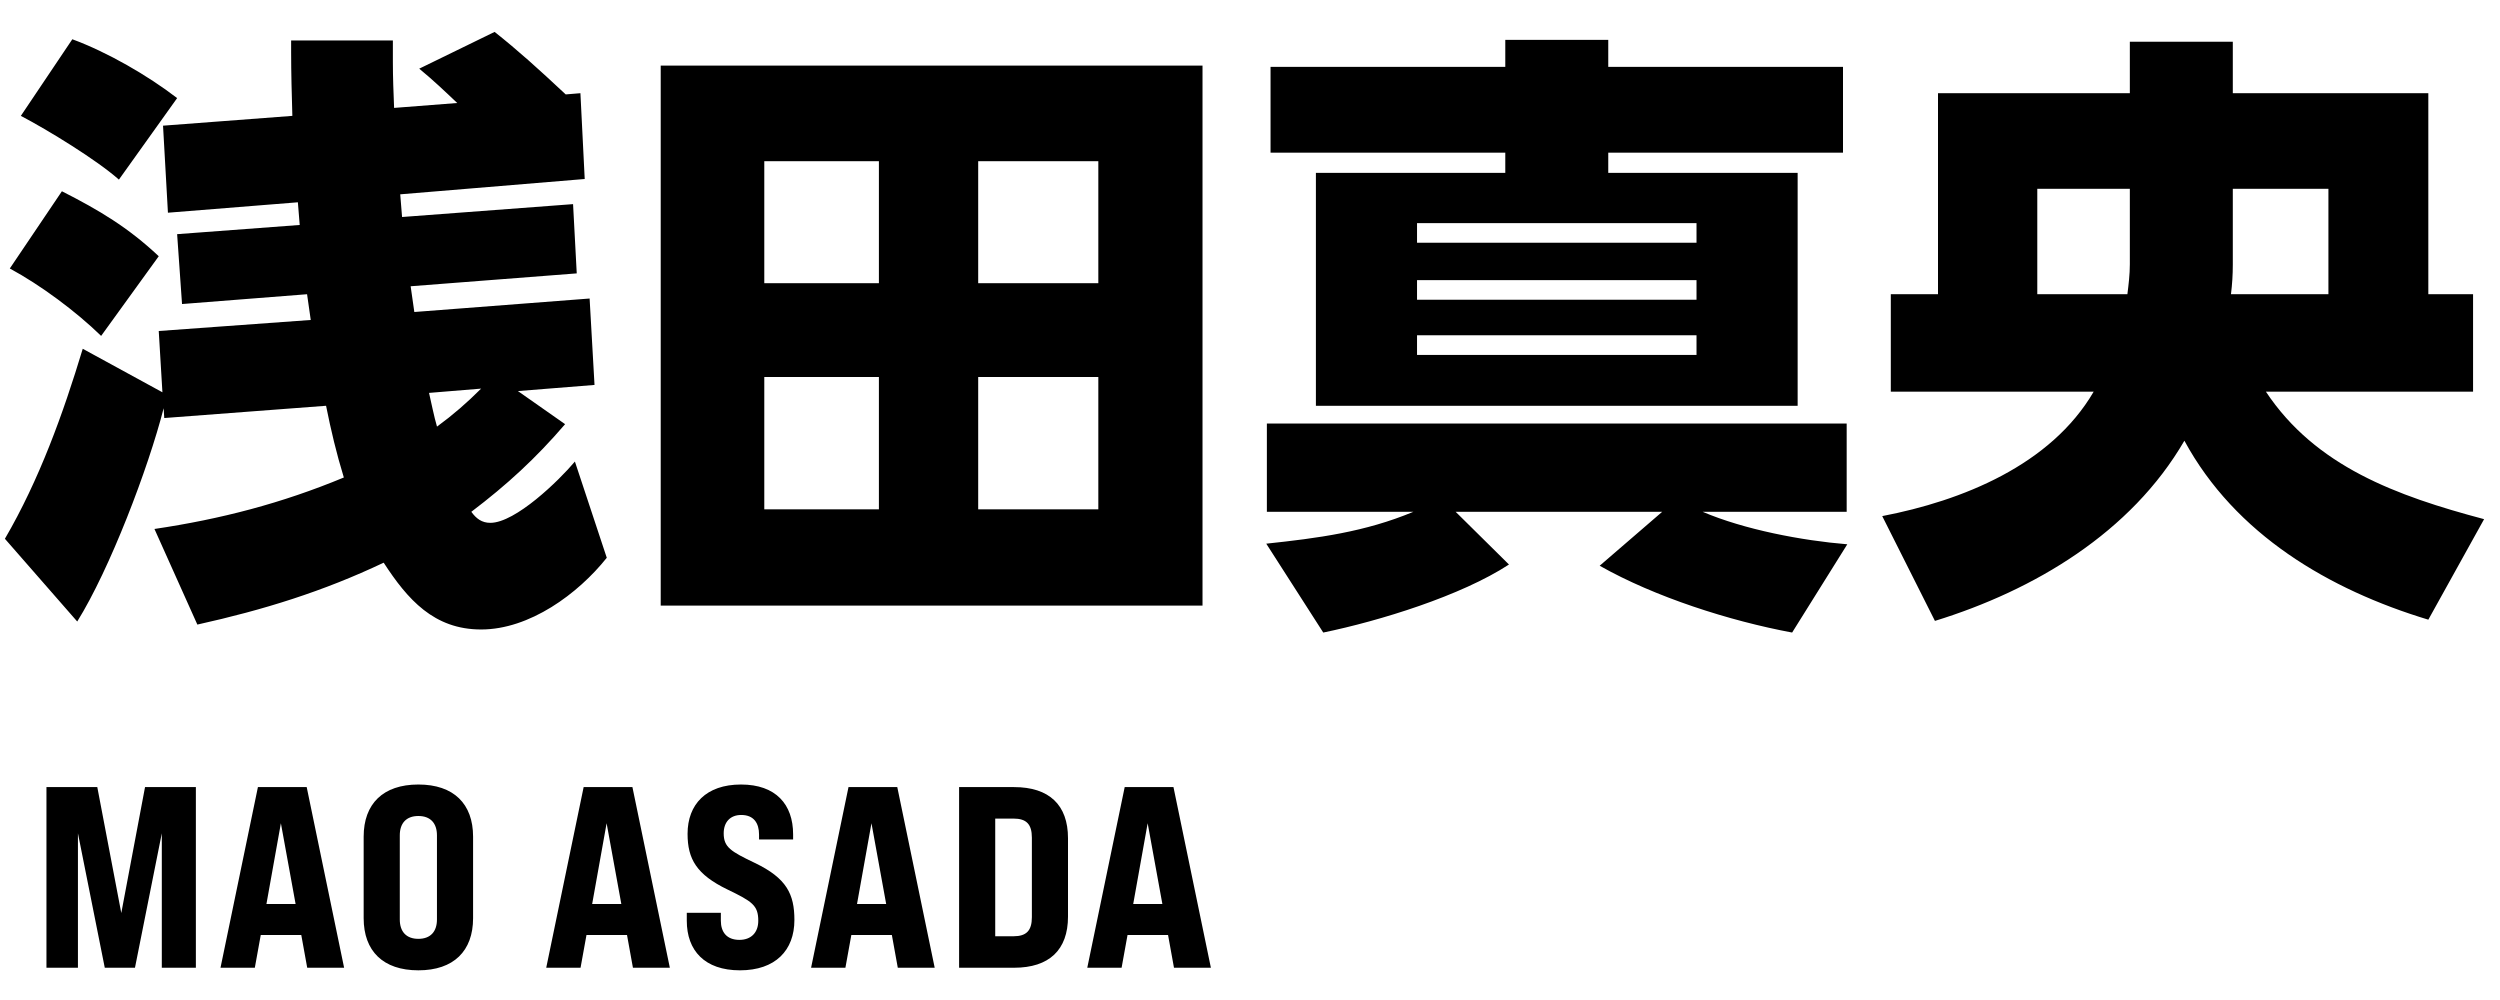
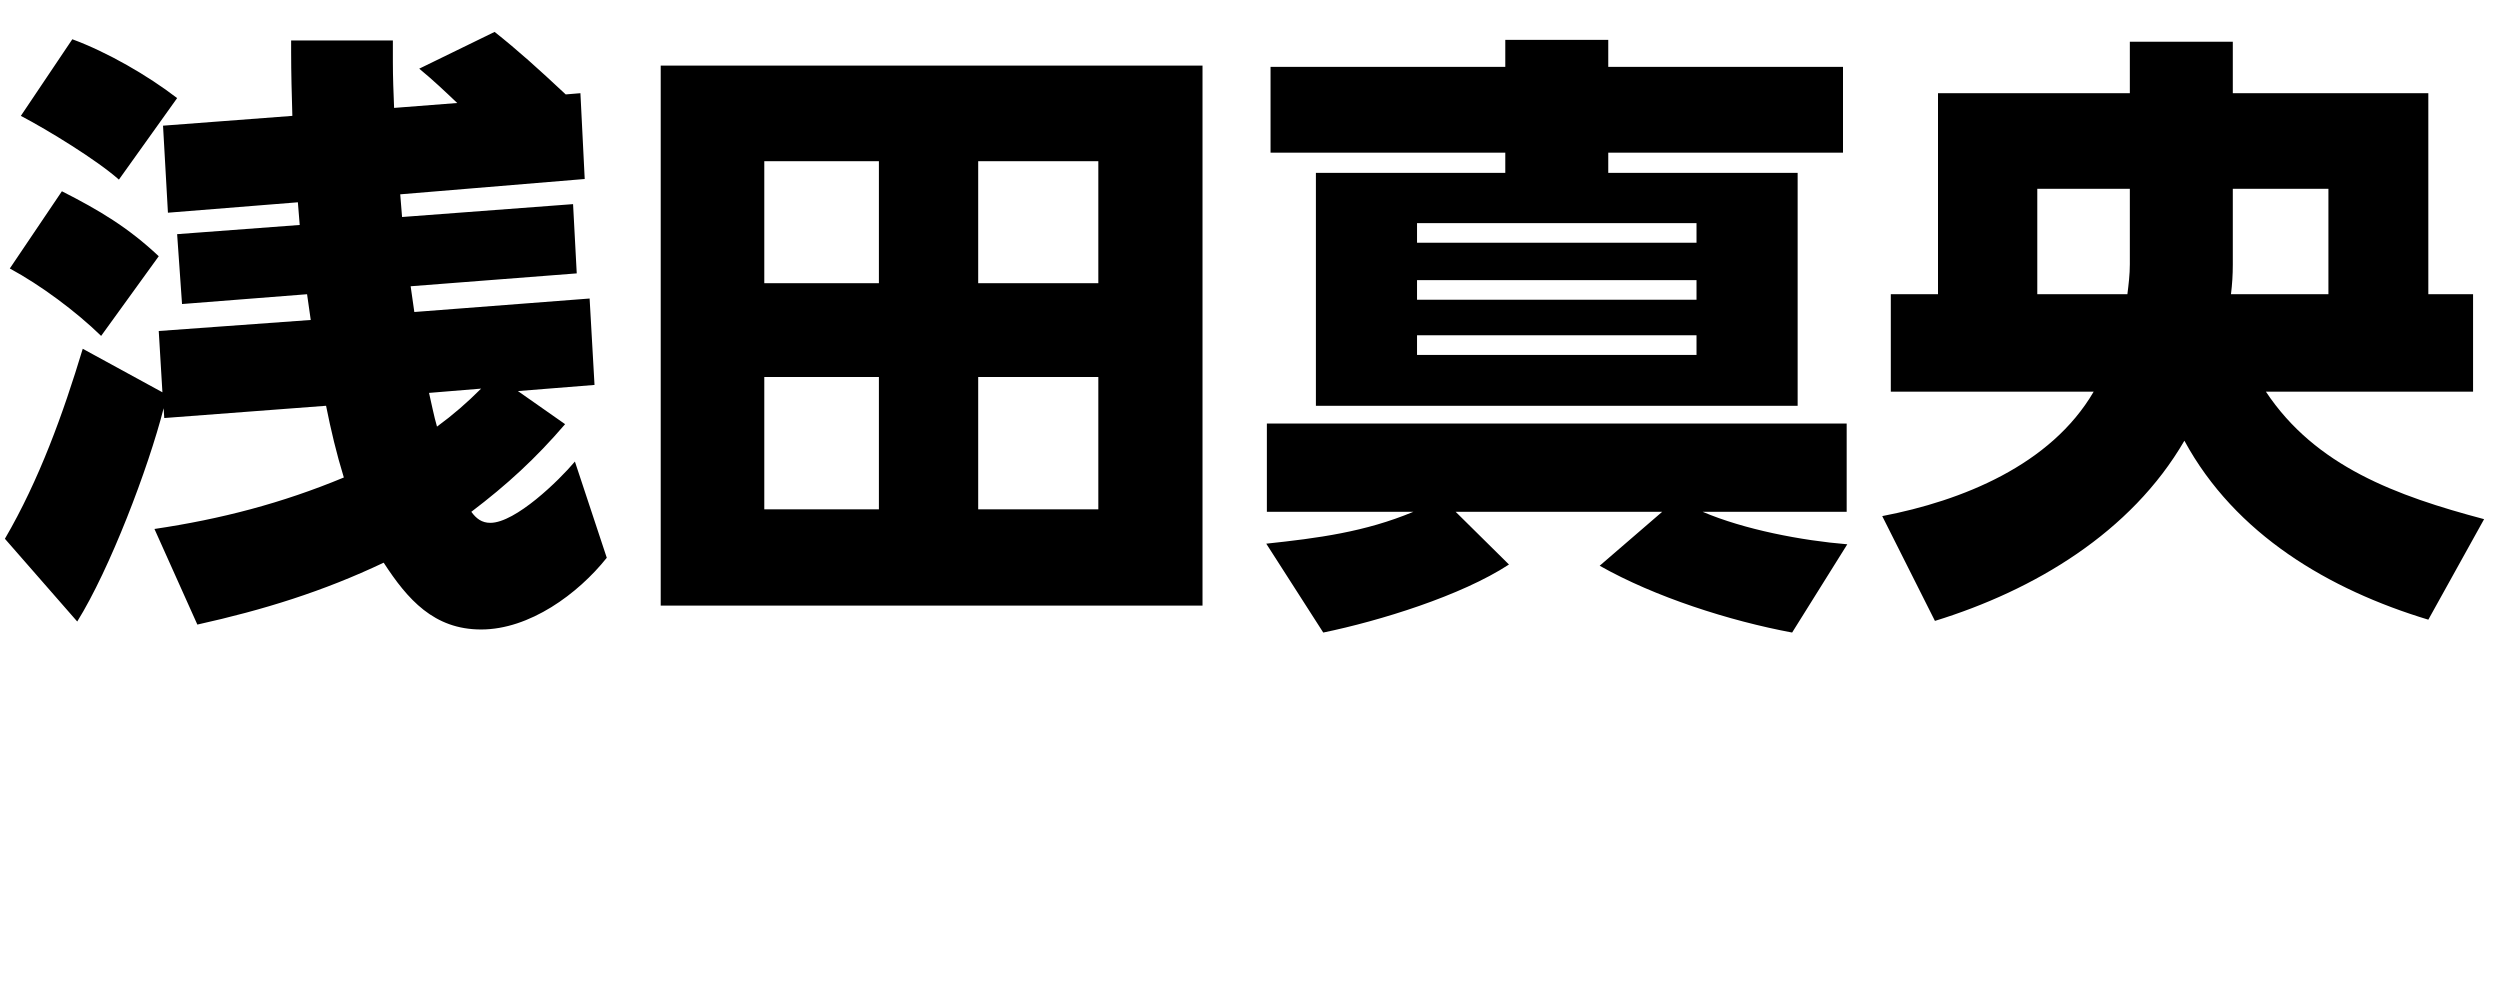
<svg xmlns="http://www.w3.org/2000/svg" width="155" height="62" viewBox="0 0 155 62" fill="none">
  <path d="M19.266 19.838C19.19 19.306 19.114 18.774 19.038 18.242L11.286 18.85L10.982 14.518L18.582 13.948C18.544 13.454 18.506 12.998 18.468 12.542L10.412 13.188L10.108 7.792L18.126 7.184C18.088 5.854 18.05 4.524 18.05 3.232V2.51H24.358V3.84C24.358 4.79 24.396 5.74 24.434 6.69L28.348 6.386C27.588 5.664 26.828 4.942 25.992 4.258L30.666 1.978C32.148 3.156 33.326 4.22 35.074 5.854L35.986 5.778L36.252 11.098L24.814 12.048C24.852 12.504 24.89 12.998 24.928 13.454L35.53 12.656L35.758 16.95L25.46 17.748C25.536 18.28 25.612 18.812 25.688 19.344L36.556 18.508L36.86 23.866L32.11 24.246L35.036 26.298C33.212 28.426 31.426 30.06 29.222 31.732C29.526 32.15 29.868 32.416 30.4 32.416C31.958 32.416 34.656 29.794 35.644 28.616L37.62 34.582C35.834 36.824 32.832 39.028 29.83 39.028C26.904 39.028 25.27 37.166 23.788 34.886C20.026 36.672 16.34 37.812 12.236 38.724L9.576 32.796C13.68 32.188 17.48 31.2 21.318 29.604C20.862 28.122 20.52 26.678 20.216 25.158L10.184 25.918L10.146 25.31C9.196 29.034 6.802 35.304 4.788 38.534L0.304 33.404C2.432 29.756 3.914 25.652 5.13 21.624L10.07 24.322L9.842 20.522L19.266 19.838ZM4.484 2.434C6.65 3.232 9.158 4.676 10.982 6.082L7.372 11.136C6.004 9.92 2.964 8.058 1.292 7.184L4.484 2.434ZM3.838 11.858C6.156 13.036 7.942 14.1 9.842 15.886L6.27 20.826C4.712 19.306 2.508 17.672 0.608 16.646L3.838 11.858ZM29.83 24.094L26.6 24.36C26.752 25.006 26.904 25.804 27.094 26.45C28.082 25.728 28.956 24.968 29.83 24.094ZM40.964 4.068H74.556V37.546H40.964V4.068ZM54.492 9.996H47.386V17.558H54.492V9.996ZM68.096 9.996H60.648V17.558H68.096V9.996ZM54.492 23.372H47.386V31.58H54.492V23.372ZM68.096 23.372H60.648V31.58H68.096V23.372ZM114.266 4.144V9.464H99.712V10.718H111.454V25.158H81.586V10.718H93.328V9.464H78.774V4.144H93.328V2.472H99.712V4.144H114.266ZM105.184 13.834H87.856V15.05H105.184V13.834ZM105.184 17.368H87.856V18.584H105.184V17.368ZM105.184 20.788H87.856V22.004H105.184V20.788ZM105.564 31.732C108.148 32.834 111.72 33.518 114.532 33.746L111.112 39.218C107.236 38.496 102.6 37.014 99.18 35.076L103.056 31.732H90.25L93.556 35C90.592 36.938 85.538 38.496 82.042 39.218L78.508 33.708C81.7 33.366 84.626 32.986 87.628 31.732H78.546V26.26H114.494V31.732H105.564ZM129.808 24.284H117.23V18.242H120.156V5.778H132.05V2.586H138.434V5.778H150.556V18.242H153.33V24.284H140.486C143.564 28.92 148.58 30.744 154.014 32.188L150.556 38.42C144.4 36.558 138.586 33.138 135.432 27.324C132.126 33.024 126.122 36.596 119.966 38.496L116.698 31.998C121.638 31.048 127.148 28.844 129.808 24.284ZM131.898 18.242C131.974 17.634 132.05 17.026 132.05 16.38V11.706H126.312V18.242H131.898ZM138.32 18.242H144.362V11.706H138.434V16.418C138.434 17.026 138.396 17.634 138.32 18.242Z" fill="black" />
-   <path d="M2.88 60V48.8H6.032L7.52 56.608L8.992 48.8H12.144V60H10.032V51.664L8.368 60H6.496L4.832 51.664V60H2.88ZM19.047 60L18.679 57.968H16.167L15.799 60H13.671L15.991 48.8H19.015L21.335 60H19.047ZM16.519 56.048H18.327L17.415 51.04L16.519 56.048ZM25.939 60.16C23.747 60.16 22.547 58.96 22.547 56.928V51.872C22.547 49.84 23.747 48.64 25.939 48.64C28.131 48.64 29.331 49.84 29.331 51.872V56.928C29.331 58.96 28.131 60.16 25.939 60.16ZM25.939 58.208C26.691 58.208 27.091 57.76 27.091 57.008V51.792C27.091 51.04 26.691 50.592 25.939 50.592C25.187 50.592 24.787 51.04 24.787 51.792V57.008C24.787 57.76 25.187 58.208 25.939 58.208ZM39.242 60L38.874 57.968H36.362L35.994 60H33.866L36.186 48.8H39.21L41.53 60H39.242ZM36.714 56.048H38.522L37.61 51.04L36.714 56.048ZM45.877 60.16C43.685 60.16 42.581 58.928 42.581 57.088V56.592H44.693V57.088C44.693 57.776 45.045 58.272 45.845 58.272C46.549 58.272 47.013 57.84 47.013 57.088C47.013 56.128 46.629 55.888 45.109 55.152C43.189 54.224 42.629 53.264 42.629 51.696C42.629 49.872 43.781 48.64 45.941 48.64C48.101 48.64 49.173 49.872 49.173 51.728V52.048H47.061V51.744C47.061 51.04 46.741 50.528 45.957 50.528C45.269 50.528 44.869 50.976 44.869 51.664C44.869 52.528 45.301 52.784 46.805 53.504C48.773 54.448 49.253 55.44 49.253 57.04C49.253 58.928 48.069 60.16 45.877 60.16ZM55.663 60L55.295 57.968H52.783L52.415 60H50.287L52.607 48.8H55.631L57.951 60H55.663ZM53.135 56.048H54.943L54.031 51.04L53.135 56.048ZM59.464 60V48.8H62.872C65.048 48.8 66.216 49.904 66.216 51.968V56.832C66.216 58.896 65.048 60 62.872 60H59.464ZM61.704 58.048H62.84C63.64 58.048 63.976 57.696 63.976 56.864V51.936C63.976 51.104 63.64 50.752 62.84 50.752H61.704V58.048ZM72.787 60L72.419 57.968H69.907L69.539 60H67.411L69.731 48.8H72.755L75.075 60H72.787ZM70.259 56.048H72.067L71.155 51.04L70.259 56.048Z" fill="black" />
</svg>